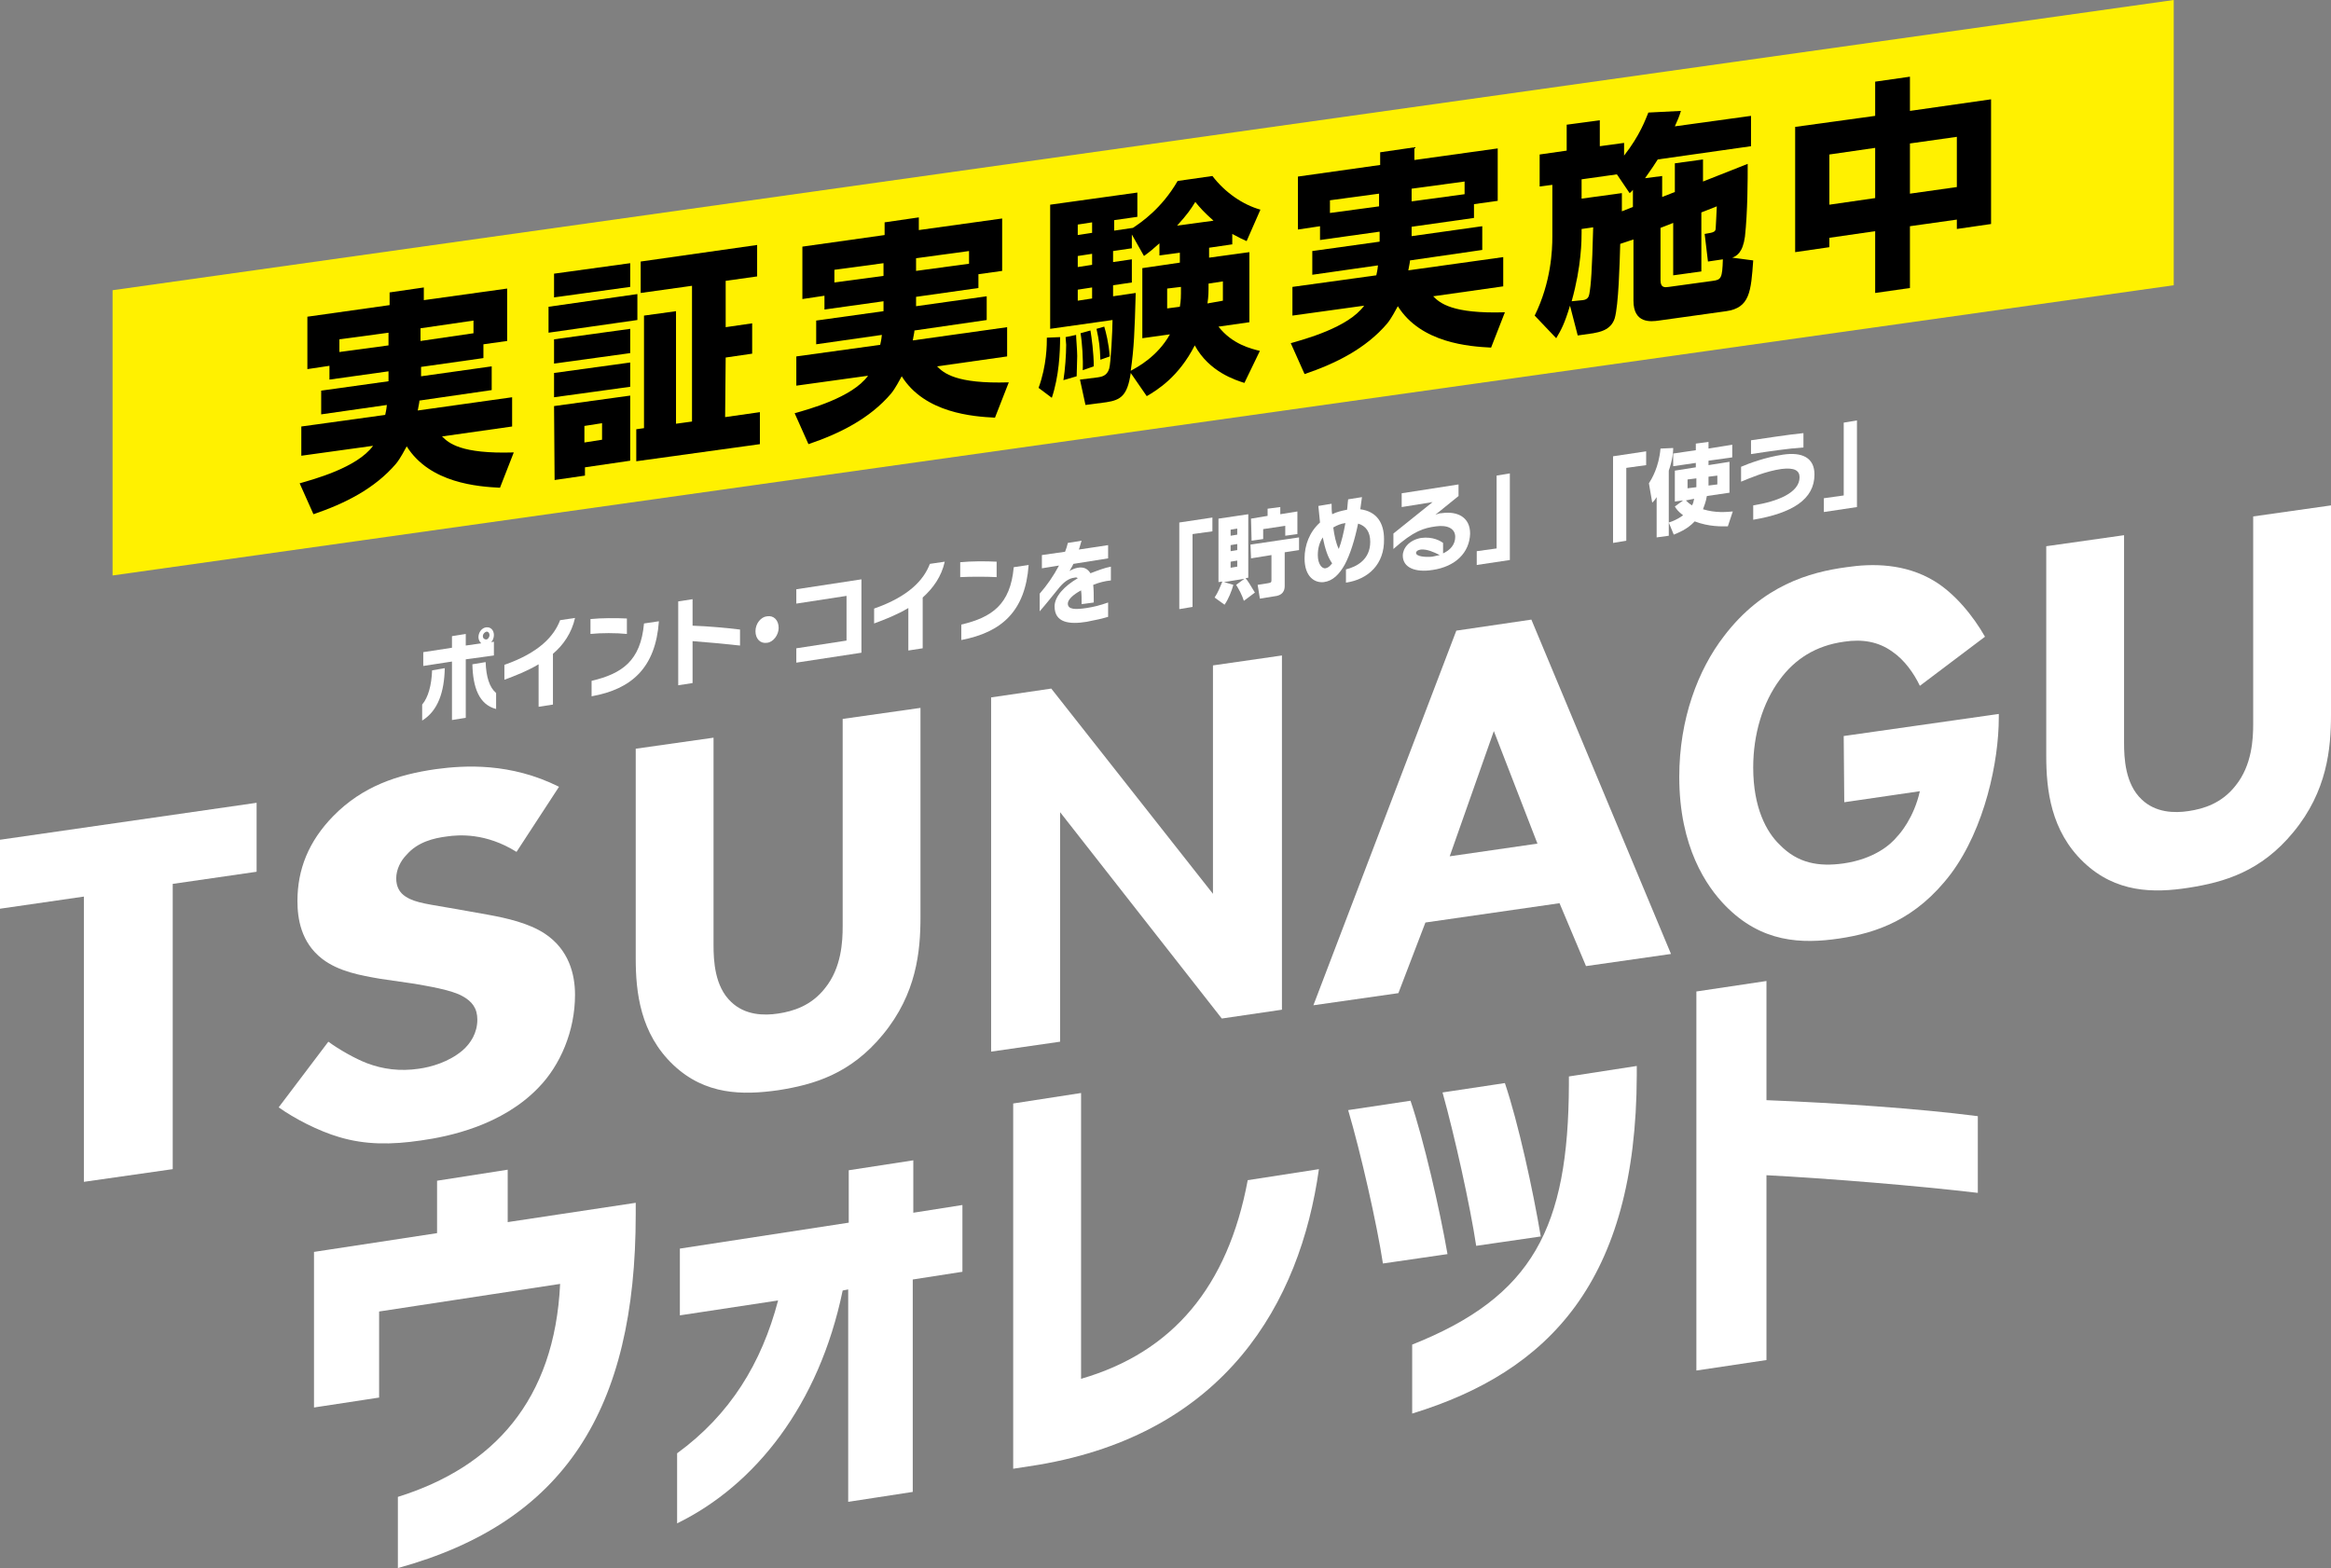
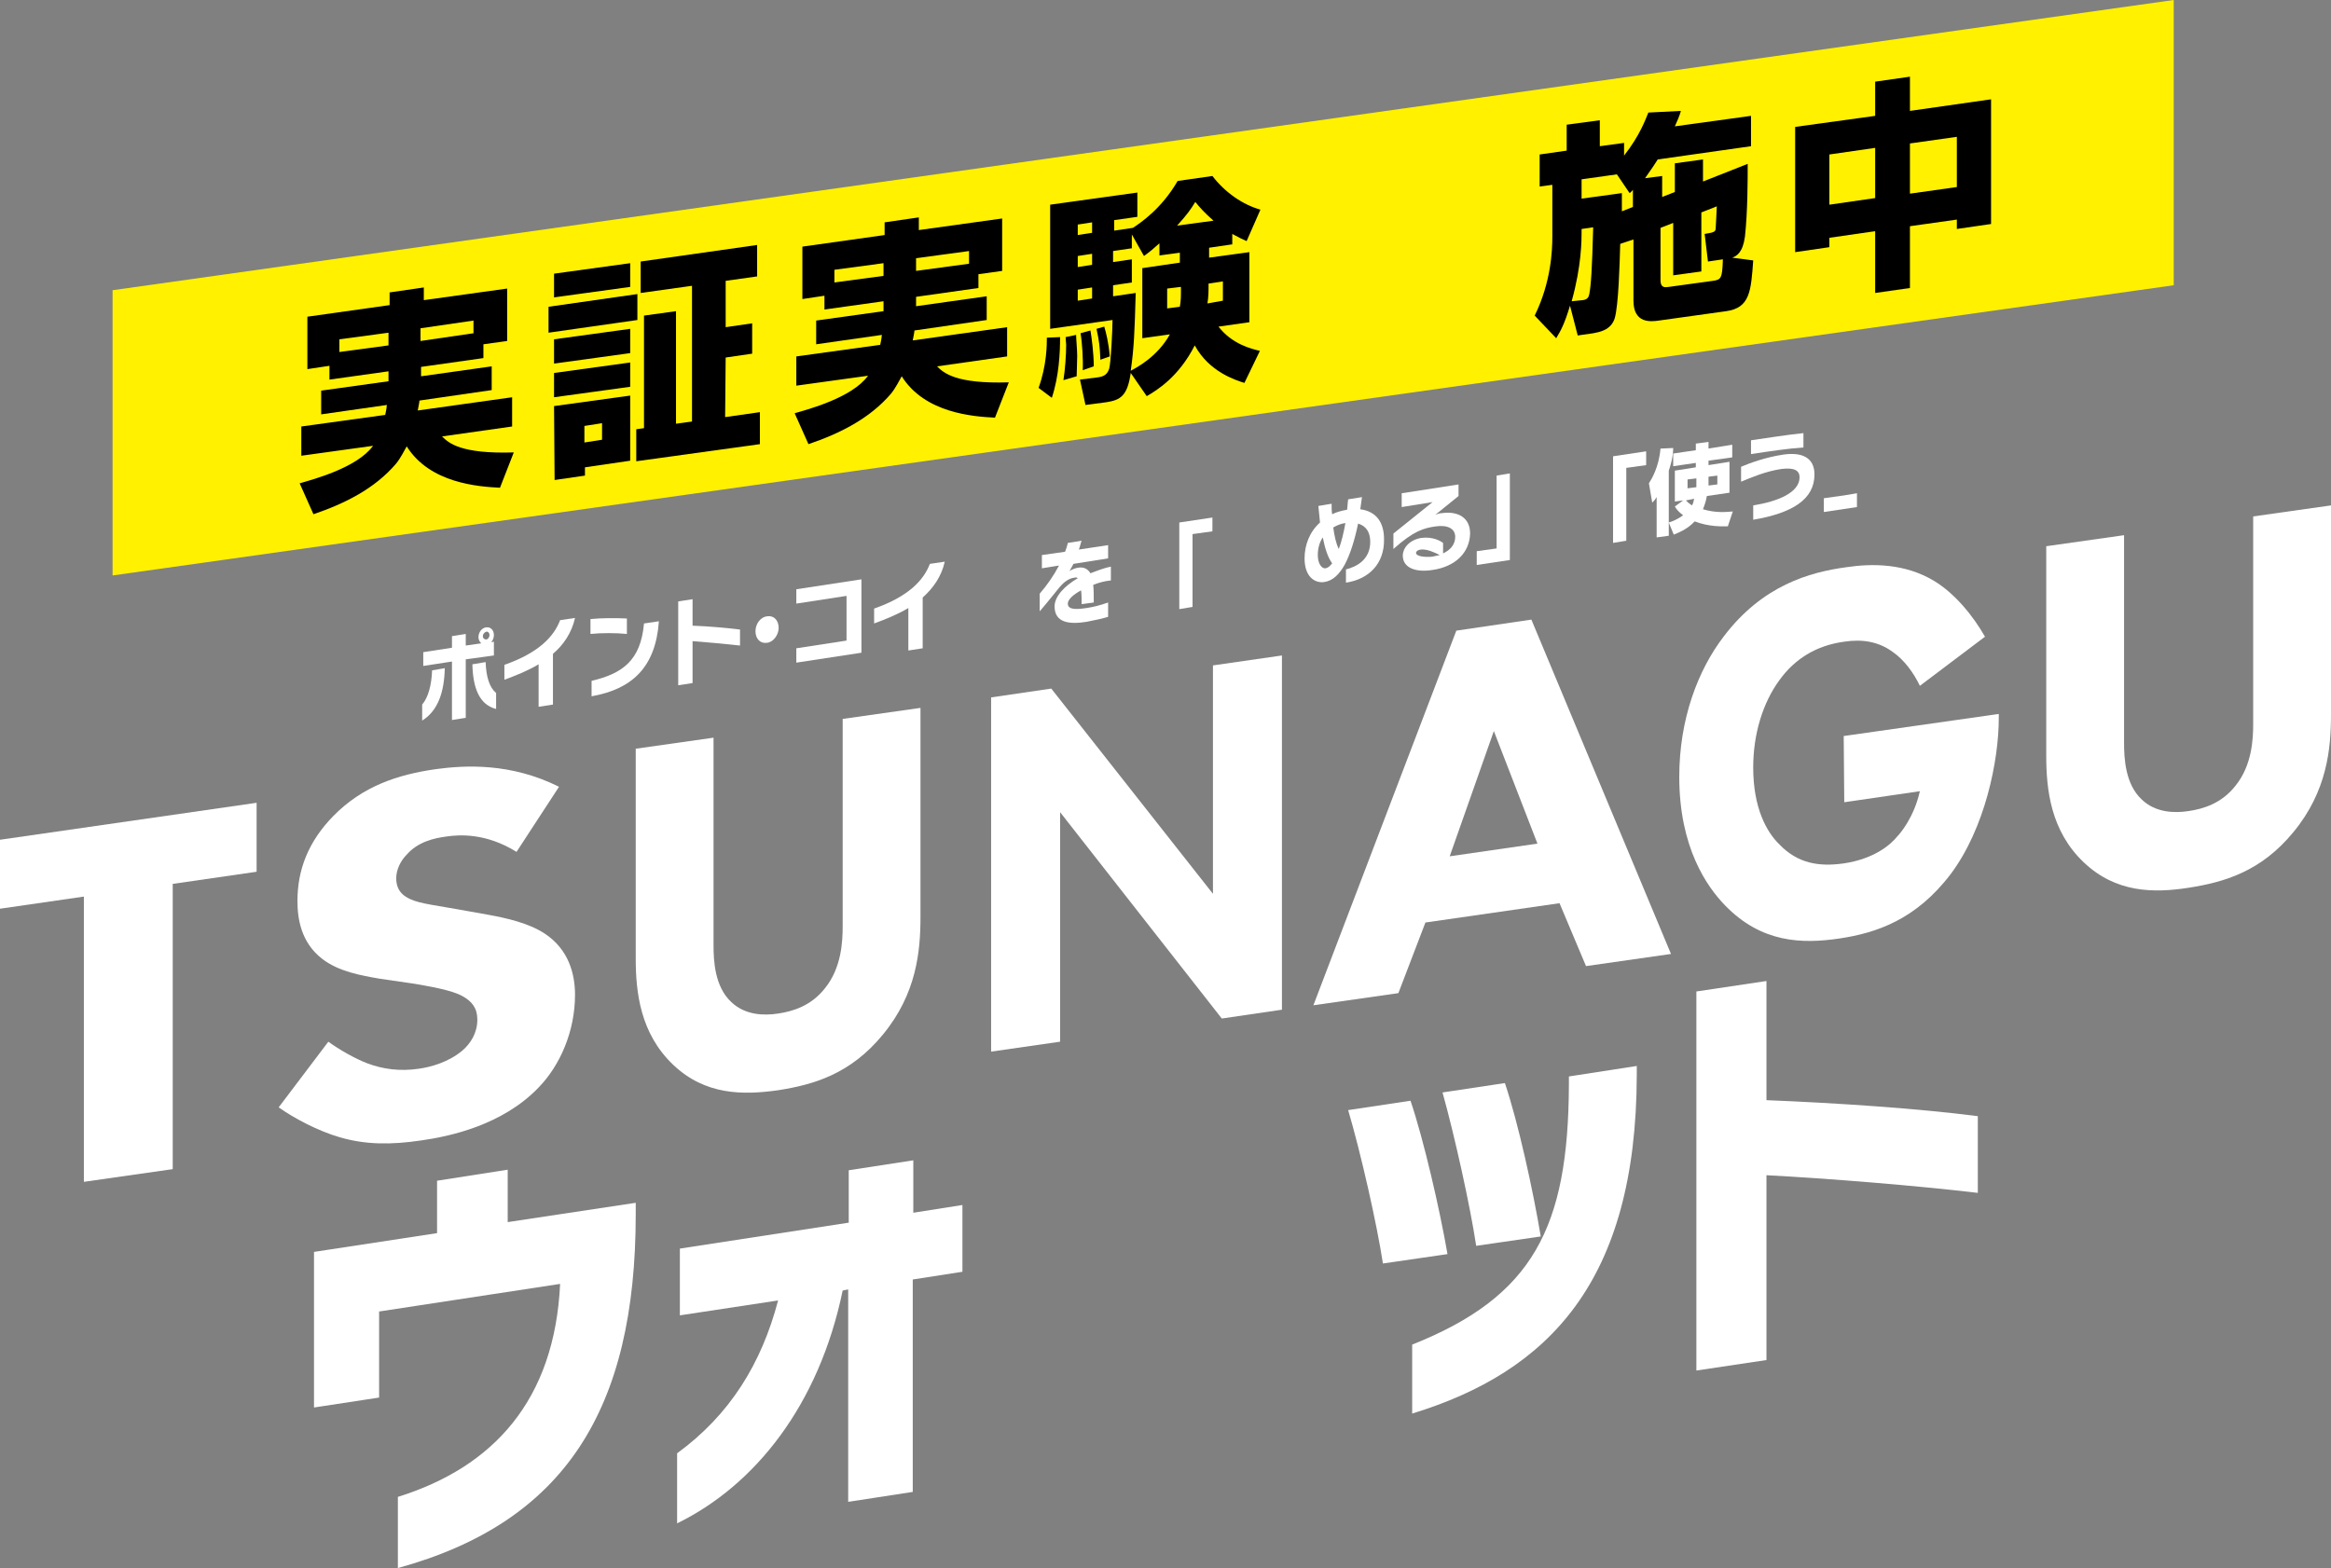
<svg xmlns="http://www.w3.org/2000/svg" id="_レイヤー_1" viewBox="0 0 422.4 284.2">
  <rect x="0" y="0" width="422.4" height="284.2" fill="#808080" stroke="none" />
  <defs>
    <style>.cls-1,.cls-2,.cls-3{stroke-width:0px;}.cls-2{fill:#fff;}.cls-3{fill:#fff100;}</style>
  </defs>
  <path class="cls-2" d="m31.3,160.2v51.7l-16.1,2.3v-51.7l-15.2,2.2v-12.5l46.5-6.7v12.5l-15.2,2.2Z" />
  <path class="cls-2" d="m93.6,154.4c-5.6-3.5-10.5-3.1-12.6-2.8-2.4.3-5.3,1-7.3,3.3-1.1,1.1-1.9,2.7-1.9,4.3,0,1.5.6,2.6,1.7,3.3,1.8,1.2,4.4,1.4,9.4,2.3l5.6,1c3.3.6,7.3,1.5,10.2,3.4,4.4,2.9,5.5,7.4,5.5,11.1,0,6.6-2.7,12.8-6.6,16.8-6.6,6.9-16.3,8.9-21.3,9.6-5.4.8-10.1.8-14.8-.6-3.8-1.1-8.2-3.4-11-5.4l9-11.9c1.9,1.4,4.9,3.1,7,3.9,2.9,1.1,6,1.5,9.4,1,2.2-.3,5.4-1.2,7.9-3.3,1.5-1.3,2.7-3.2,2.7-5.6,0-2.1-1-3.3-2.6-4.2-2-1.2-6.6-1.9-8.8-2.3l-6.2-.9c-3.5-.6-7.5-1.3-10.5-3.6-3.9-3-4.5-7.4-4.5-10.5,0-5.7,2-10.8,6.5-15.4,5.3-5.4,11.6-7.5,18.6-8.5,5.2-.7,13.5-1.2,22.3,3.2l-7.7,11.8Z" />
  <path class="cls-2" d="m166.8,166.2c0,6.2-.7,13.9-6.8,21.3-5.9,7.2-12.6,9.1-19,10.1-6.4.9-13.2.9-19-4.6-6-5.7-6.8-13.2-6.8-19.3v-38l14.1-2v37.6c0,2.8.2,7.5,3.2,10.3,2.5,2.4,5.9,2.5,8.5,2.1,2.7-.4,6-1.4,8.5-4.6,3-3.7,3.2-8.5,3.2-11.2v-37.6l14.1-2v37.9h0Z" />
  <path class="cls-2" d="m179.6,190.6v-64.2l10.9-1.6,29.3,37.2v-41.4l12.5-1.8v64.2l-10.9,1.6-29.3-37.4v41.6l-12.5,1.8Z" />
  <path class="cls-2" d="m282.6,163.7l-24.3,3.5-4.9,12.8-15.4,2.2,25.9-67.9,13.6-2,25.3,60.6-15.4,2.2-4.8-11.4Zm-4-10.8l-7.9-20.4-8,22.7,15.9-2.3Z" />
  <path class="cls-2" d="m334.1,133.4l28.1-4v.7c0,7.8-2.5,20-8.7,28.3-6.3,8.3-13.5,10.7-20.2,11.7-6.8,1-14.1.8-20.7-6-3.3-3.4-8.3-10.5-8.3-23.3,0-10.5,3.4-19.4,8.1-25.5,7-9.2,15.5-11.6,22.2-12.5,4.7-.7,10.6-.7,15.9,2.5,3.8,2.3,7.1,6.4,9.2,10.1l-11.8,8.9c-1.1-2.3-2.8-4.7-5-6.2-2.5-1.8-5.4-2.3-8.7-1.8-5.2.7-9,3.2-11.7,6.9-3.1,4.2-4.8,9.9-4.8,15.9,0,7.3,2.4,11.7,4.8,14,3.3,3.4,7.1,4,11.5,3.4,5.6-.8,8.6-3.4,9.8-4.9.4-.4,3-3.3,4.1-8.2l-13.7,2-.1-12h0Z" />
  <path class="cls-2" d="m422.4,129.5c0,6.2-.7,13.9-6.8,21.3-5.9,7.2-12.6,9.1-19,10.1s-13.2.9-19-4.6c-6-5.7-6.8-13.2-6.8-19.3v-38l14.1-2v37.6c0,2.8.2,7.5,3.2,10.3,2.5,2.4,5.9,2.5,8.5,2.1,2.7-.4,6-1.4,8.5-4.6,3-3.7,3.2-8.5,3.2-11.2v-37.6l14.1-2v37.9h0Z" />
  <path class="cls-2" d="m72.1,284.2v-12.9c17.3-5.4,28.4-17.5,29.4-38.6l-32.8,5v15.6l-11.8,1.8v-28.2l22.3-3.4v-9.5l12.8-2v9.5l23.2-3.5v2.1c0,35.4-12.9,55.8-43.1,64.1Z" />
  <path class="cls-2" d="m165.4,231.9v38.5l-11.7,1.8v-38.5l-1,.2c-4.3,20.8-15.9,35.3-30,42.2v-12.7c9.6-7,15.3-16.3,18.3-27.7l-17.8,2.7v-12.1l30.6-4.7v-9.5l11.7-1.8v9.5l8.9-1.4v12.1l-9,1.4Z" />
-   <path class="cls-2" d="m188.1,265.5l-4.5.7v-66.2l12.3-1.9v51.8c16.6-4.8,26.6-16.7,30.2-36l12.9-2c-3.4,24.3-17,47.9-50.9,53.6Z" />
  <path class="cls-2" d="m250.6,229c-1.1-7.2-4-20-6.3-27.8l11.3-1.7c2.4,7.1,5.3,19.7,6.7,27.8l-11.7,1.7Zm5.3,27.2v-12.5c21.9-8.7,28.3-21.2,28.4-47.1v-1.5l12.3-1.9v1.7c-.1,37.3-15.9,53.7-40.7,61.3Zm11.6-30.4c-1.1-7.3-3.9-19.9-6.1-27.8l11.3-1.7c2.4,7.1,5.1,19.4,6.5,27.8l-11.7,1.7Z" />
  <path class="cls-2" d="m320.1,213v33.5l-12.7,1.9v-68.7l12.7-1.9v21.6c12.6.5,27.5,1.5,38.3,2.9v13.9c-11-1.3-26.9-2.6-38.3-3.2Z" />
  <path class="cls-2" d="m76.5,130.6v-2.9c1.1-1.3,1.7-3.5,1.8-6.2l2.3-.4c-.1,4.3-1.2,7.7-4.1,9.5Zm7.9-11.1v10.6l-2.5.4v-10.6l-5.2.8v-2.5l5.2-.8v-2.1l2.5-.4v2.1l2.8-.4c-.3-.3-.5-.7-.5-1.1,0-.9.6-1.7,1.4-1.8.8-.1,1.4.5,1.4,1.4,0,.5-.2,1-.5,1.3l.5-.1v2.5l-5.1.7Zm1.2.9l2.4-.4c.1,2.7.7,4.6,1.9,5.6v2.9c-3.1-.8-4.2-3.9-4.3-8.1Zm2.5-5.9c-.3.1-.6.4-.6.8s.3.6.6.6.6-.4.6-.8-.3-.7-.6-.6Z" />
  <path class="cls-2" d="m100.2,118.5v9.2l-2.6.4v-7.7c-2,1.2-4.3,2.1-6.2,2.8v-2.7c6.3-2.2,9-5.2,10.1-8.1l2.7-.4c-.6,2.7-2.1,4.9-4,6.5Z" />
  <path class="cls-2" d="m107,114.9v-2.7c2-.2,4.6-.2,6.6-.1v2.8c-1.9-.2-4.7-.2-6.6,0Zm.2,11.3v-2.8c5.5-1.3,8.9-3.6,9.5-10.4l2.7-.4c-.6,8.4-4.9,12.3-12.2,13.6Z" />
  <path class="cls-2" d="m125.5,116.2v7.6l-2.6.4v-15.2l2.6-.4v4.8c2.9.1,6.1.4,8.6.7v2.9c-2.7-.3-6-.6-8.6-.8Z" />
  <path class="cls-2" d="m141.1,113.8c0,1.3-1,2.6-2.1,2.7-1.2.2-2.1-.7-2.1-2.1s1-2.6,2.1-2.7c1.2-.2,2.1.7,2.1,2.1Z" />
  <path class="cls-2" d="m144.3,120.1v-2.6l9.1-1.4v-8.1l-9.1,1.4v-2.6l11.8-1.8v13.3l-11.8,1.8Z" />
  <path class="cls-2" d="m167.2,108.3v9.2l-2.6.4v-7.7c-2,1.2-4.3,2.1-6.2,2.8v-2.7c6.3-2.2,9-5.2,10.1-8.1l2.7-.4c-.6,2.7-2.1,4.8-4,6.5Z" />
-   <path class="cls-2" d="m174,104.6v-2.7c2-.2,4.6-.2,6.6-.1v2.8c-1.9-.1-4.7-.1-6.6,0Zm.2,11.4v-2.8c5.5-1.3,8.9-3.6,9.5-10.4l2.7-.4c-.6,8.4-4.9,12.2-12.2,13.6Z" />
  <path class="cls-2" d="m198.1,106c.1.9.1,1.9.1,3.2l-2.2.3c0-1,0-1.8-.1-2.5-1.5.8-2.4,1.7-2.4,2.4,0,1.1,1.4,1.1,3.4.8,1.3-.2,2.5-.5,3.9-1v2.6c-1,.3-2.3.6-3.9.9-3.1.5-5.8.2-5.8-2.8,0-1.8,1.8-3.7,4.2-5.1-.1-.1-.3-.2-.6-.1-1,.1-2,.8-3,2.1-.9,1.1-2,2.5-3.3,4v-3.2c1.3-1.5,2.5-3.2,3.5-5.1l-3.1.5v-2.4l4.2-.6c.2-.5.4-1.1.5-1.6l2.5-.4c-.2.5-.3,1.1-.5,1.6l5.3-.8v2.4l-6.3,1c-.2.5-.5.9-.7,1.3.3-.2.9-.5,1.5-.6,1.1-.2,1.8.2,2.3,1,1.3-.5,2.6-1,3.7-1.2v2.5c-1.1.1-2.2.4-3.2.8Z" />
  <path class="cls-2" d="m219.7,96.3l-3.6.5v13.2l-2.4.4v-15.7l6-.9v2.5Z" />
-   <path class="cls-2" d="m220.1,108.3c.6-.9,1-1.9,1.4-2.9l-.7.1v-11.5l5.4-.8v11.5l-.5.1c.4.4.9,1.3,1.7,2.6l-2,1.5c-.3-1-.9-2.1-1.4-2.9l1.5-1.1-3.7.6,1.7.5c-.3,1.1-.9,2.6-1.6,3.6l-1.8-1.3Zm2.9-12.3v1.1l1.2-.2v-1.1l-1.2.2Zm0,2.8v1.1l1.2-.2v-1.1l-1.2.2Zm0,3v1.1l1.2-.2v-1.1l-1.2.2Zm3.6-3.1l8.8-1.3v2.3l-2.6.4v6.1c0,1.5-1.1,1.7-1.4,1.8l-3.1.5-.4-2.5,1.9-.3c.6-.1.6-.2.6-.7v-4.4l-3.7.6-.1-2.5h0Zm.1-4.7l3-.5v-1.3l2.3-.3v1.3l3.1-.5v4.1l-2.2.3v-1.8l-4,.6v1.8l-2.1.3-.1-4h0Z" />
  <path class="cls-2" d="m243.9,105.6v-2.4c2-.5,4.4-1.8,4.4-5,0-1.8-.8-2.9-2.2-3.3-.6,2.9-1.4,5.5-2.4,7.4-1,1.8-2.2,3-3.8,3.2s-3.5-.9-3.5-4.3c0-2.4.9-4.8,2.8-6.5-.1-1-.2-2-.3-3l2.4-.4c0,.6,0,1.3.1,1.9.8-.4,1.6-.6,2.6-.8h.1c.1-.6.1-1.3.2-1.9l2.5-.4c-.1.7-.2,1.5-.3,2.2,3,.4,4.3,2.5,4.3,5.4.1,4.5-2.8,7.3-6.9,7.9Zm-4.2-8.2c-.6.9-.9,2-.9,3.2,0,1.7.8,2.5,1.4,2.4.5-.1.8-.4,1.2-.9-.8-1.1-1.3-2.7-1.7-4.7Zm1.9-1.8c.2,1.5.5,2.9,1,3.9.5-1.3.9-3,1.2-4.7-.8.1-1.5.4-2.2.8Z" />
  <path class="cls-2" d="m259.6,103.3c-3.1.5-5.4-.4-5.4-2.6,0-1.3,1.1-2.8,3.3-3.2,2.2-.3,3.6.6,4,.9v1.9c1.3-.6,2.2-1.6,2.2-3,0-1.5-1.4-2.2-3.5-1.9-2.2.3-4,.8-7.7,4.1v-2.8l7.1-5.7-5.6.9v-2.5l10.3-1.6v2.1l-4.2,3.4c.3-.1.7-.3,1.2-.3,2.9-.4,5.1.8,5.1,3.7-.1,3.5-2.7,6-6.8,6.6Zm-2.1-3.7c-.7.1-.9.4-.9.6,0,.7,1.8.8,2.9.7.5-.1.9-.2,1.4-.3-1-.5-2.3-1.1-3.4-1Z" />
  <path class="cls-2" d="m273.6,101.5l-6,.9v-2.5l3.6-.5v-13.2l2.4-.4v15.7Z" />
  <path class="cls-2" d="m298.3,84.3l-3.6.5v13.2l-2.4.4v-15.7l6-.9v2.5Z" />
  <path class="cls-2" d="m300.2,90.1c-.3.5-.4.6-.8,1l-.6-3.5c.5-.8,1.8-2.9,2.1-6.3l2.3-.1c0,.7-.1,2.1-.8,4.1v11.8l-2.2.3v-7.3Zm9.4-6.6v.8l3.8-.6v5.6l-4.1.6c-.2,1.2-.5,1.8-.7,2.4,2.3.7,4.2.5,5.4.4l-.9,2.7c-1.1,0-3.4.1-6-.9-1.4,1.5-3.1,2.1-3.8,2.4l-.9-2.2c.7-.2,1.6-.6,2.6-1.3-.9-.7-1.2-1.1-1.5-1.6l1.5-1.1-1.5.2v-5.6l3.8-.6v-.8l-4.1.6v-2.3l4.1-.6v-1.2l2.3-.3v1.2l4.3-.7v2.3l-4.3.6Zm-4.1,7.2c.2.2.5.5,1.1.9.2-.3.3-.7.4-1.2l-1.5.3Zm1.9-4l-1.6.2v1.6l1.6-.2v-1.6Zm2.2.2v1.1l1.6-.2v-1.6l-1.6.2v.5Z" />
  <path class="cls-2" d="m317.7,94.2v-2.6c4.4-.7,8.4-2.3,8.4-5.1,0-1.2-.9-1.8-3.3-1.5-2.8.4-5.6,1.6-7.3,2.3v-2.7c1.4-.6,4.3-1.7,7.6-2.2,3.4-.5,5.7.5,5.7,3.6,0,4.5-4,7-11.1,8.2Zm-.4-11.9v-2.5c2.8-.4,6.5-1,9.5-1.3v2.6c-2.9.2-6.2.7-9.5,1.2Z" />
-   <path class="cls-2" d="m336.5,91.9l-6,.9v-2.5l3.6-.5v-13.2l2.4-.4v15.7Z" />
+   <path class="cls-2" d="m336.5,91.9l-6,.9v-2.5l3.6-.5l2.4-.4v15.7Z" />
  <polygon class="cls-3" points="393.9 51.7 20.4 104.3 20.4 52.6 393.9 0 393.9 51.7" />
  <path class="cls-1" d="m70.4,67.3l-10.7,1.5v-2.5l-4,.6v-9.5l14.9-2.1v-2.3l6.2-.9v2.3l15.1-2.1v9.5l-4.3.6v2.5l-11.3,1.6v1.7l12.8-1.8v4.3l-13.1,1.9c0,.3-.1.7-.3,1.8l17.1-2.4v5.3l-12.7,1.8c1.2,1.2,3.4,3.2,13,2.9l-2.5,6.4c-3.9-.2-12.7-.8-16.9-7.5-.4.7-1.1,2.1-1.9,3.1-3.9,4.6-9.4,7.3-15,9.2l-2.5-5.6c2.4-.7,10.4-2.8,13.3-6.8l-13,1.8v-5.3l15.2-2.1c.1-.5.2-.8.3-1.8l-11.9,1.7v-4.3l12.2-1.7v-1.8h0Zm0-7l-8.9,1.2v2.3l8.9-1.2v-2.3Zm5.8,1.5l9.6-1.4v-2.3l-9.6,1.4v2.3Z" />
  <path class="cls-1" d="m99.4,55.6l16.1-2.3v4.7l-16.1,2.3v-4.7Zm1-6l13.8-1.9v4.3l-13.8,1.9v-4.3Zm0,11.9l13.8-1.9v4.4l-13.8,1.9v-4.4Zm0,6.1l13.8-1.9v4.4l-13.8,1.9v-4.4Zm0,6l13.8-1.9v11.8l-8.2,1.2v1.5l-5.5.8-.1-13.4h0Zm5.5,3.6v3l3.2-.5v-3l-3.2.5Zm25.5-1.6l6.3-.9v5.8l-22.4,3.1v-5.8l1.4-.2v-20.4l5.8-.8v20.4l2.9-.4v-24.6l-9.3,1.3v-5.7l21.1-3v5.7l-5.7.8v8.4l4.8-.7v5.5l-4.8.7-.1,10.8h0Z" />
  <path class="cls-1" d="m160.1,54.6l-10.7,1.5v-2.5l-4,.6v-9.5l14.9-2.1v-2.3l6.2-.9v2.3l15.1-2.1v9.5l-4.3.6v2.5l-11.3,1.6v1.7l12.8-1.8v4.3l-13.1,1.9c0,.3-.1.7-.3,1.8l17.1-2.4v5.3l-12.7,1.8c1.2,1.2,3.4,3.2,13,2.9l-2.5,6.4c-3.9-.2-12.7-.8-16.9-7.5-.4.7-1.1,2.1-1.9,3.1-3.9,4.6-9.4,7.3-15,9.2l-2.5-5.6c2.4-.7,10.4-2.8,13.3-6.8l-13,1.8v-5.3l15.2-2.1c.1-.5.2-.8.3-1.8l-11.9,1.7v-4.3l12.2-1.7v-1.8h0Zm0-6.9l-8.9,1.2v2.3l8.9-1.2v-2.3Zm5.9,1.4l9.6-1.3v-2.3l-9.6,1.3v2.3Z" />
  <path class="cls-1" d="m192.1,61.1c0,2.8-.2,7.1-1.5,11l-2.4-1.8c1.5-4.1,1.5-7.9,1.5-9.1l2.4-.1Zm31.1-16.8l-4.1.6v1.8l7.3-1v12.7l-5.6.8c2.5,3.2,5.9,4,7.5,4.4l-2.8,5.8c-1.6-.5-6.4-2-9-6.8-2.9,5.7-6.8,8.1-8.7,9.2l-2.9-4.2c-.6,4.1-1.8,4.9-4.4,5.3l-3.8.5-1-4.6,3.2-.4c.6-.1,1.7-.2,2.1-1.6.3-1,.6-7.1.6-8.8l-11.3,1.6v-22.5l15.8-2.2v4.4l-4.2.6v1.9l3.4-.5c1.5-1,5.2-3.5,8.1-8.5l6.3-.9c2.3,3,5.5,5.2,8.7,6.1l-2.5,5.7c-.7-.3-1.3-.6-2.6-1.3v1.9h-.1Zm-28.2,16.4c0,.6.2,2.8.2,3.8,0,1.2-.1,3-.1,3.7l-2.4.7c.3-1.8.5-4.6.5-6.4,0-.3-.1-1-.1-1.4l1.9-.4Zm.3-20v1.9l2.6-.4v-1.9l-2.6.4Zm0,5.7v2l2.6-.4v-2l-2.6.4Zm0,6.1v2l2.6-.4v-2l-2.6.4Zm2.3,7.4c.2,1.2.6,4.1.6,6.5l-2,.7c.1-1.8-.1-5.1-.4-6.7l1.8-.5Zm2.5-.7c.3,1,.8,2.9,1,5.4l-1.7.6c-.1-2.4-.2-3.3-.7-5.6l1.4-.4Zm10-15.1c-1.1,1-1.7,1.5-2.8,2.3l-2.2-3.9v2.5l-3.4.5v2l3.4-.5v4.2l-3.4.5v2l4.1-.6c-.2,7.1-.3,9.9-.9,14.1,1.1-.6,4.8-2.5,7.1-6.6l-5,.7v-12.7l6.8-1v-1.8l-3.7.5v-2.2h0Zm3.7,11.5c.2-1.2.2-1.7.2-3.6l-2.5.3v3.6l2.3-.3Zm6.1-15.6c-1.6-1.4-2.5-2.4-3.3-3.4-.8,1.3-1.4,2.2-3.3,4.3l6.6-.9Zm1.7,14.5v-3.5l-2.6.4c0,1.5,0,2.3-.2,3.6l2.8-.5Z" />
-   <path class="cls-1" d="m249.9,42l-10.7,1.5v-2.5l-4,.6v-9.6l14.9-2.1v-2.3l6.2-.9v2.3l15.1-2.1v9.5l-4.3.6v2.5l-11.3,1.6v1.7l12.8-1.8v4.3l-13.1,1.9c0,.3-.1.7-.3,1.8l17.2-2.4v5.3l-12.7,1.8c1.2,1.2,3.4,3.2,13,2.9l-2.5,6.4c-3.9-.2-12.7-.8-16.9-7.5-.4.7-1.1,2.1-1.9,3.1-3.9,4.6-9.4,7.3-15,9.2l-2.5-5.6c2.4-.7,10.4-2.8,13.3-6.8l-13,1.8v-5.2l15.2-2.1c.1-.5.2-.8.3-1.8l-11.9,1.7v-4.3l12.2-1.7v-1.8s-.1,0-.1,0Zm0-6.9l-8.9,1.2v2.3l8.9-1.2v-2.3Zm5.9,1.4l9.6-1.3v-2.3l-9.6,1.3v2.3Z" />
  <path class="cls-1" d="m293.6,44.2c-.1,3.6-.3,11.1-1,13.5-.7,2.2-2.9,2.5-3.9,2.7l-2.8.4-1.4-5.4c-1,3.3-1.6,4.4-2.5,5.9l-3.9-4.1c3-6.1,3.2-11.9,3.2-14.3v-9.4l-2.3.3v-5.8l4.9-.7v-4.7l6-.8v4.7l4.4-.6v2.3c2.9-3.7,3.9-6.6,4.4-7.8l5.9-.3c-.3,1-.6,1.7-1.1,2.8l13.8-1.9v5.5l-16.9,2.4c-.5.8-1.1,1.7-2.3,3.4l3.1-.4v3.8l2.3-.9v-5.2l5.1-.7v4l8.1-3.2c0,2.8,0,8.7-.5,13.2-.4,2.9-1.5,3.5-2.3,3.8l3.8.5c-.4,5.6-.6,8.6-4.9,9.2l-12.2,1.7c-1.4.2-4.6.6-4.6-3.6v-11.1l-2.4.8Zm-6.8,10.2c.9-.1,1.1-.6,1.2-1.1.3-1.6.5-4.3.7-12.1l-2.1.3v.6c0,1.3,0,6.1-1.8,12.5l2-.2Zm9.1-16.9v-3.1c-.1.1-.2.3-.6.6l-2.3-3.4-6.4.9v3.5l7.3-1v3.3l2-.8Zm13.6,9.9l-.6-5,1.1-.2c.4-.1.9-.2.9-.8,0-.3.2-3.3.2-4l-2.8,1.1v10.7l-5.1.7v-9.5l-2.3.9v9.5c0,1.4.8,1.3,1.5,1.2l8-1.1c1.5-.2,1.7-.5,1.8-3.9l-2.7.4Z" />
  <path class="cls-1" d="m325.3,23l14.5-2v-6.2l6.3-.9v6.2l14.7-2.1v22.6l-6.2.9v-1.7l-8.5,1.2v11.2l-6.3.9v-11.2l-8.3,1.2v1.7l-6.2.9v-22.7h0Zm6.2,5v9.1l8.3-1.2v-9.1l-8.3,1.2Zm14.6-2v9.1l8.5-1.2v-9.1l-8.5,1.2Z" />
</svg>